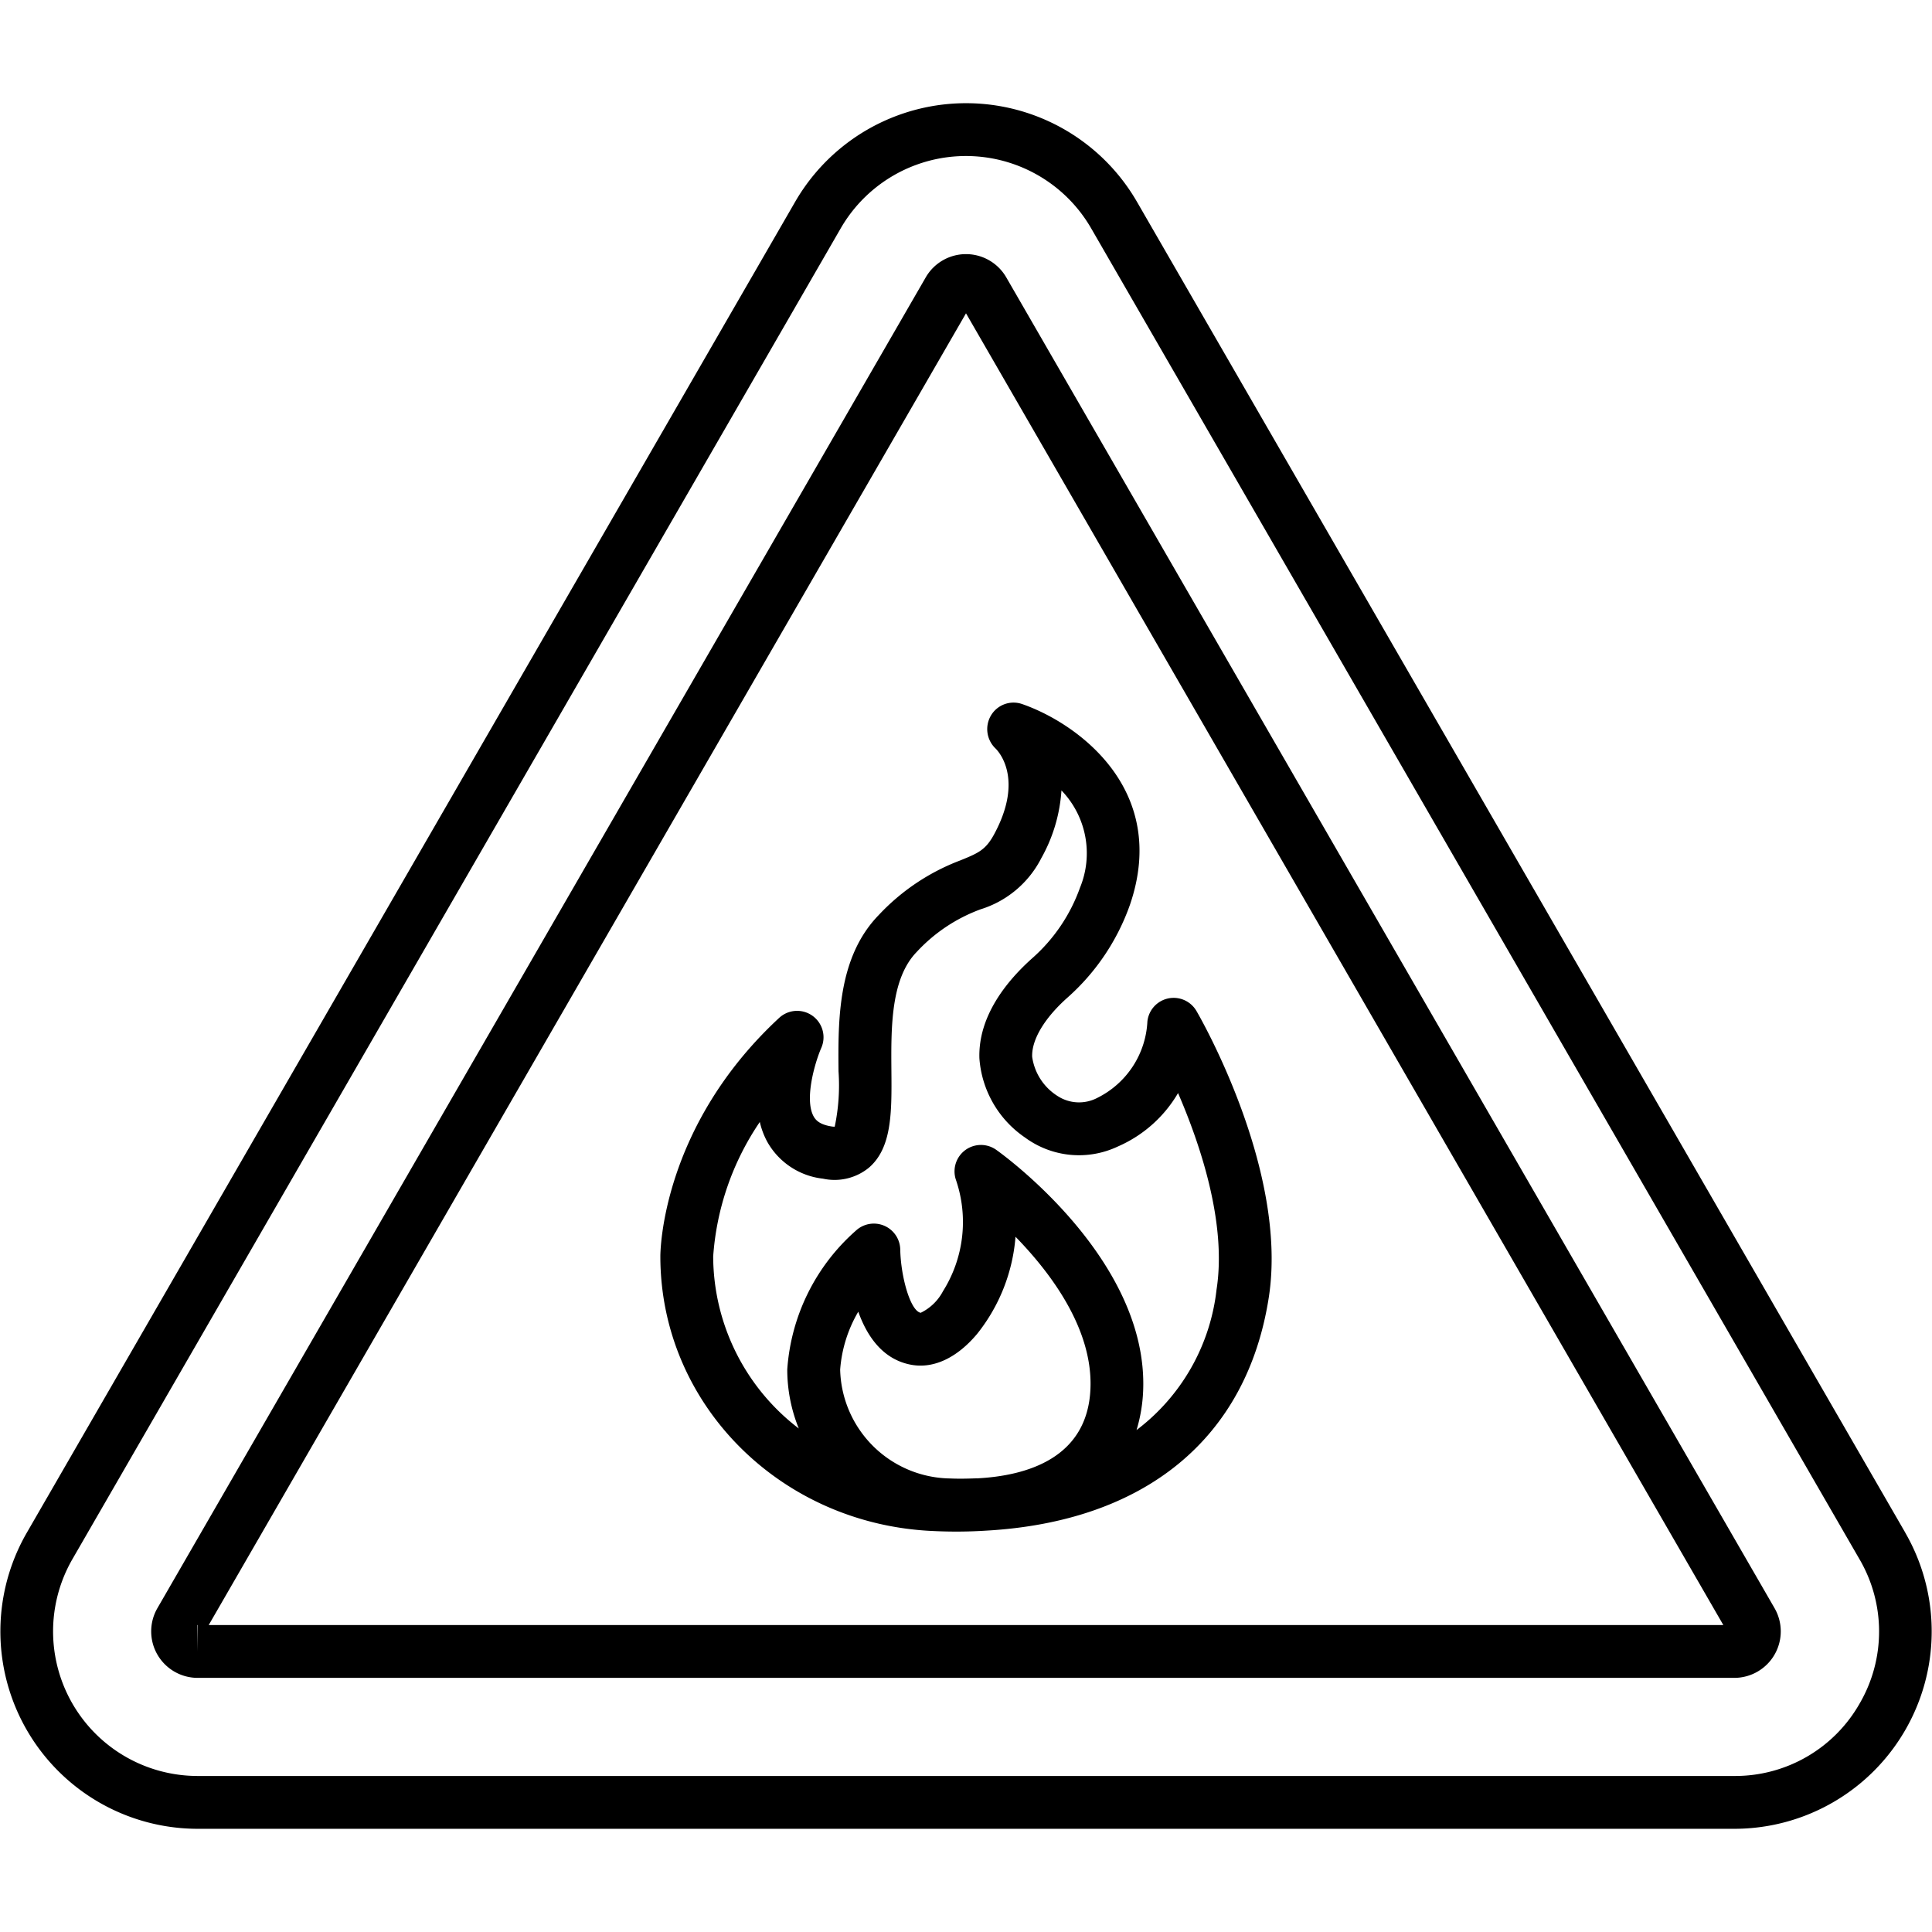
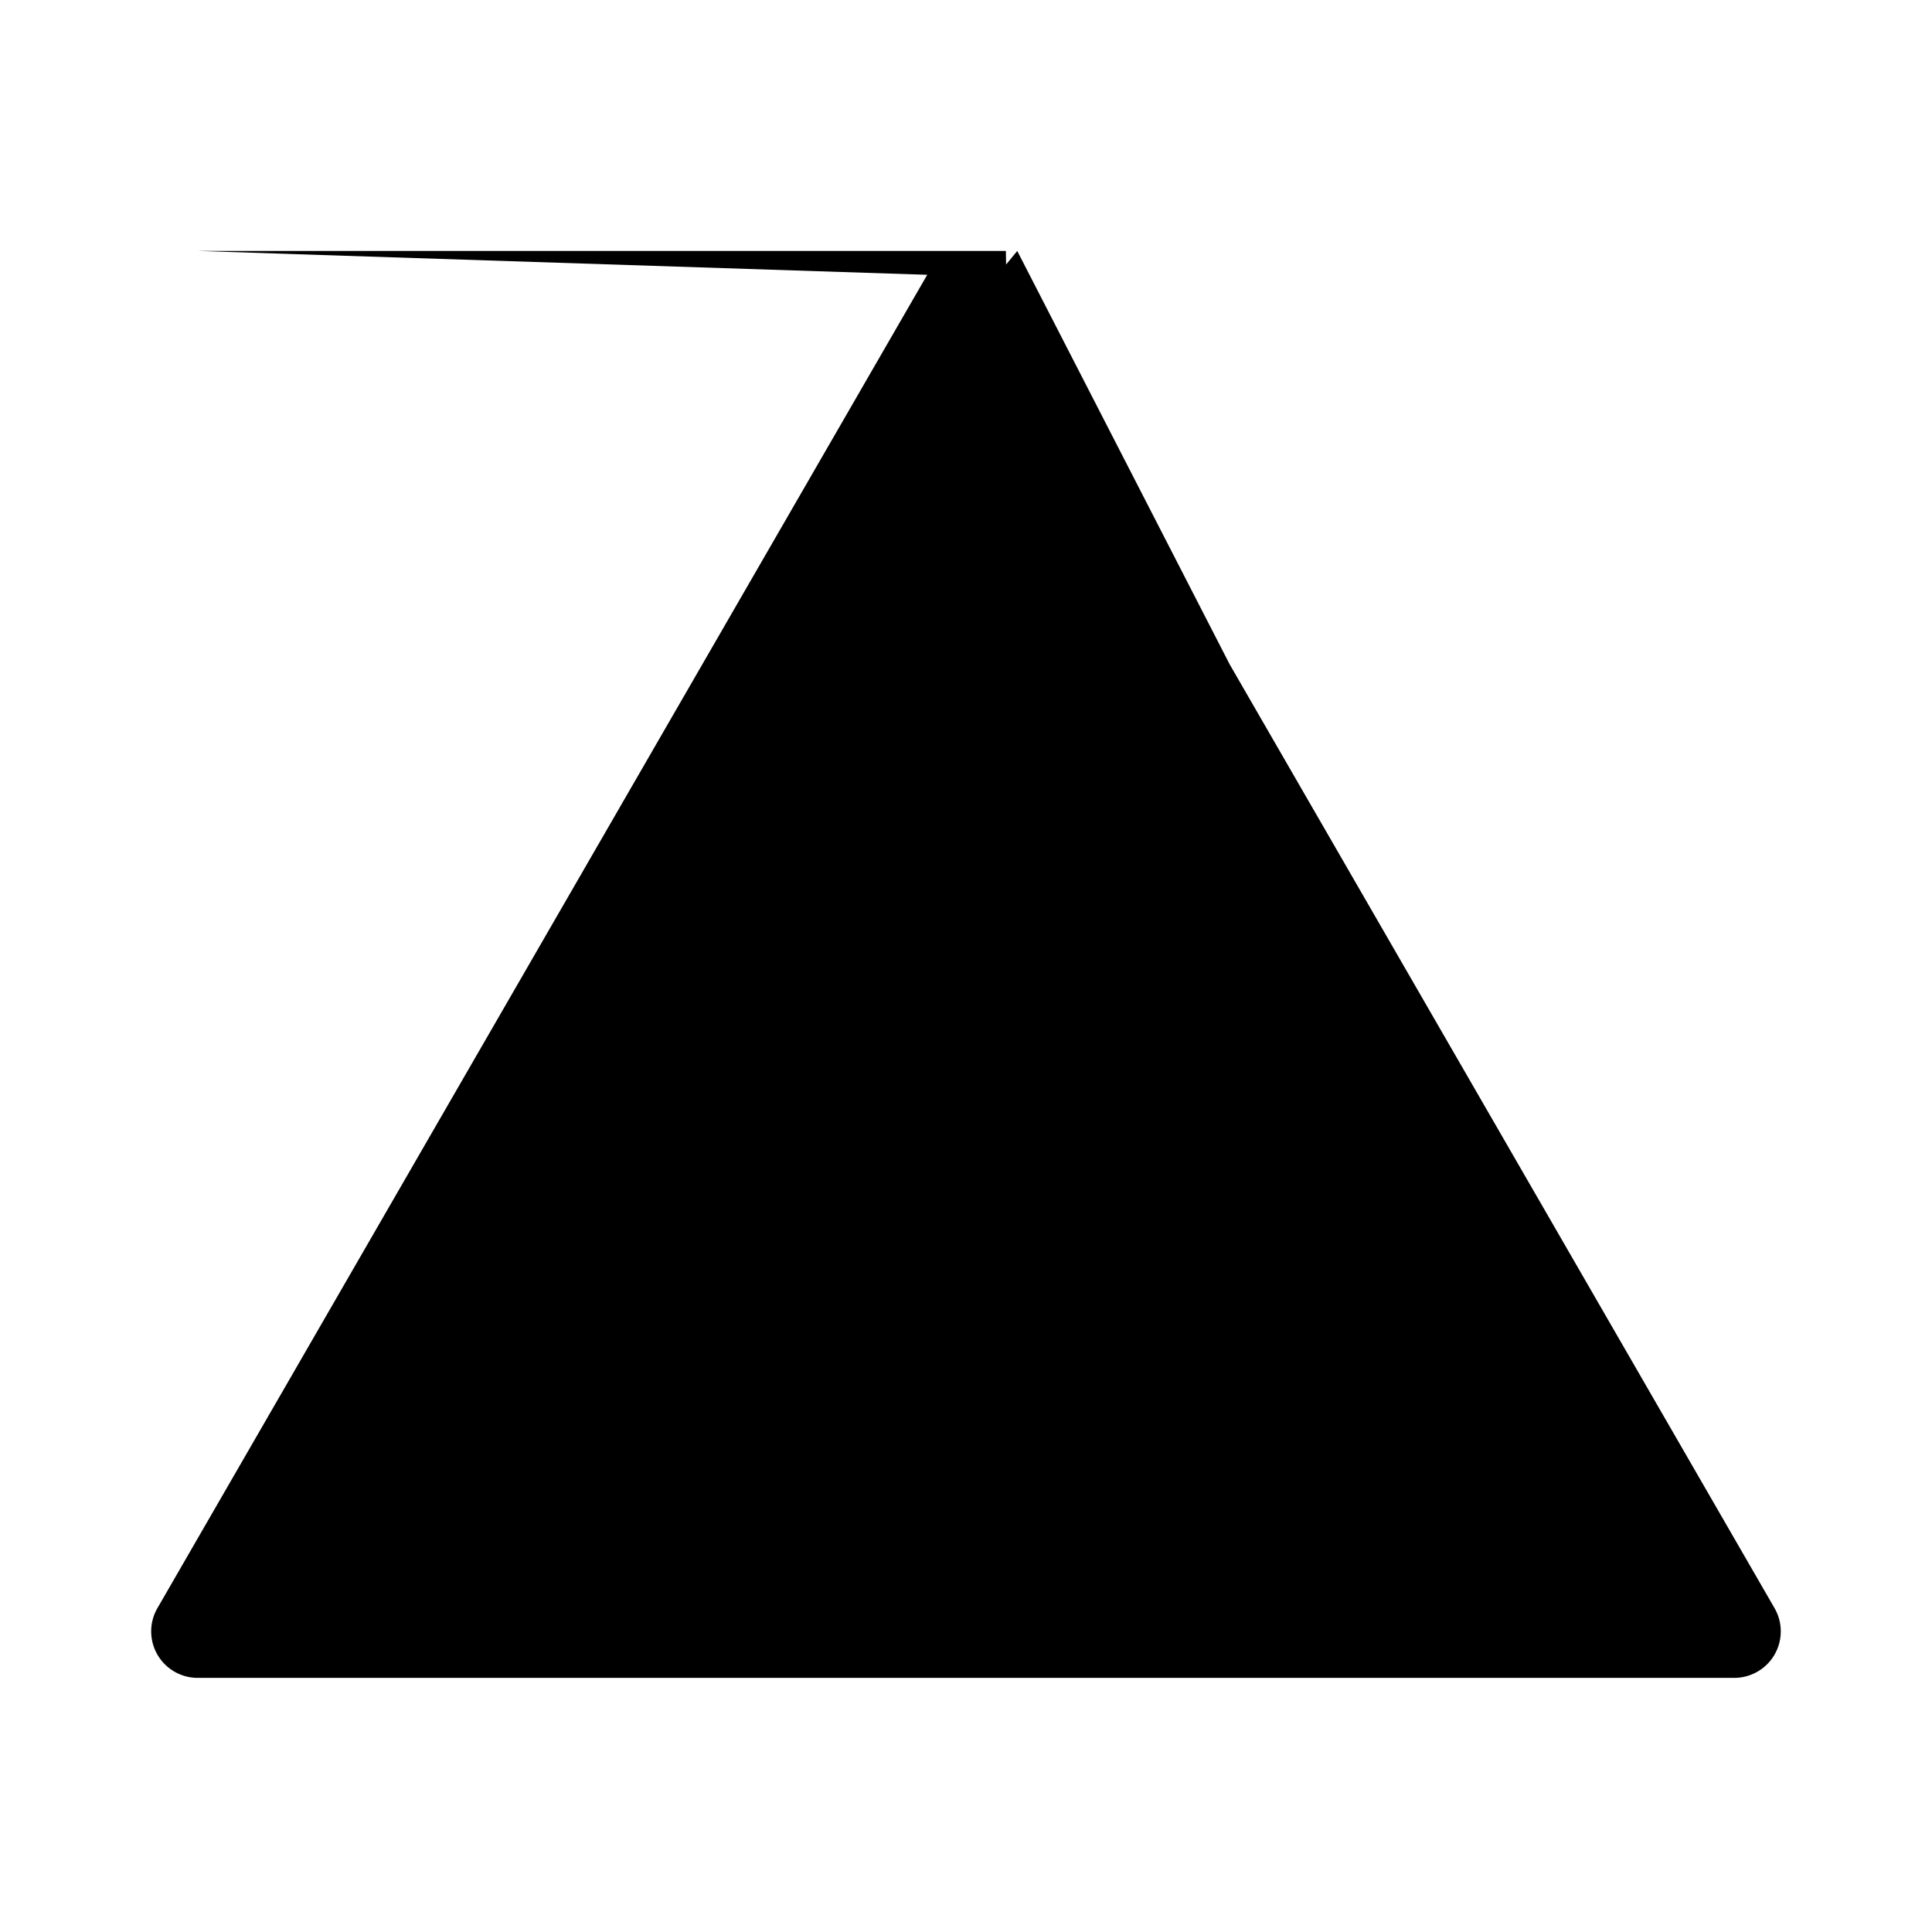
<svg xmlns="http://www.w3.org/2000/svg" width="128" height="128" viewBox="0 0 128 128">
  <title>FLAMMABLE</title>
  <g>
-     <path d="M126.231,101.544l-50.9-88.167a13.079,13.079,0,0,0-22.654,0l-50.9,88.167A13.08,13.08,0,0,0,13.1,121.163H114.9a13.08,13.08,0,0,0,11.328-19.619ZM123.2,112.873a9.484,9.484,0,0,1-8.3,4.79H13.1a9.58,9.58,0,0,1-8.3-14.369L55.7,15.127a9.579,9.579,0,0,1,16.592,0l50.9,88.167A9.484,9.484,0,0,1,123.2,112.873Z" />
-     <path d="M66.667,18.376a3.08,3.08,0,0,0-5.334,0L10.426,106.549a3.08,3.08,0,0,0,2.671,4.614H114.9a3.08,3.08,0,0,0,2.668-4.619ZM13.1,109.413l-.024-1.75H13.1Zm.728-1.75L64,20.758l50.175,86.905Z" />
-     <path d="M63.633,57a14.344,14.344,0,0,0-5.409,3.618c-2.734,2.807-2.7,6.992-2.67,10.356a13.3,13.3,0,0,1-.252,3.674,1.435,1.435,0,0,1-.223-.02c-.788-.127-1.043-.425-1.177-.669-.615-1.127.079-3.542.51-4.532a1.75,1.75,0,0,0-2.79-1.99c-7.783,7.211-7.872,15.452-7.872,15.8,0,9.794,7.964,17.788,18.13,18.2a31.318,31.318,0,0,0,3.469-.029c10.5-.6,17.245-6.093,18.708-15.427,1.316-8.405-4.538-18.572-4.788-19a1.749,1.749,0,0,0-3.251.692A5.977,5.977,0,0,1,72.7,72.737a2.607,2.607,0,0,1-2.629-.121,3.674,3.674,0,0,1-1.688-2.607c-.036-1.124.807-2.543,2.315-3.893a14.78,14.78,0,0,0,4.162-6.166c2.631-7.673-3.529-12.061-7.154-13.309a1.736,1.736,0,0,0-2.047.753,1.772,1.772,0,0,0,.29,2.187c.2.193,1.9,2-.072,5.668C65.307,56.315,64.817,56.517,63.633,57Zm1.083,40.942c-.586.022-1.184.036-1.762.01a7.393,7.393,0,0,1-7.291-7.211,8.88,8.88,0,0,1,1.2-3.837c.58,1.627,1.634,3.19,3.545,3.522,1.466.253,3-.471,4.32-2.041a11.771,11.771,0,0,0,2.552-6.447c2.373,2.434,5.13,6.134,4.965,10.069C72.052,96.624,68.005,97.778,64.716,97.946Zm4.247-41.041a10.549,10.549,0,0,0,1.361-4.534,6,6,0,0,1,1.229,6.444,11.28,11.28,0,0,1-3.187,4.694c-1.637,1.466-3.569,3.8-3.478,6.613a6.949,6.949,0,0,0,3.026,5.248,6.026,6.026,0,0,0,6.146.593,8.589,8.589,0,0,0,3.989-3.54c1.483,3.425,3.235,8.644,2.55,13.02a13.552,13.552,0,0,1-5.3,9.306,10.4,10.4,0,0,0,.437-2.592c.364-8.715-9.322-15.683-9.735-15.975a1.75,1.75,0,0,0-2.658,2.02,8.617,8.617,0,0,1-.867,7.346,3.289,3.289,0,0,1-1.476,1.432c-.689-.119-1.321-2.4-1.356-4.186a1.75,1.75,0,0,0-2.939-1.257,13.487,13.487,0,0,0-4.547,9.2,10.414,10.414,0,0,0,.763,3.908A14.408,14.408,0,0,1,47.25,83.248a18.084,18.084,0,0,1,3.089-8.914,5.18,5.18,0,0,0,.487,1.3,4.847,4.847,0,0,0,3.7,2.456,3.592,3.592,0,0,0,3.039-.726c1.536-1.319,1.516-3.679,1.493-6.413-.024-2.863-.051-6.108,1.678-7.884a10.853,10.853,0,0,1,4.234-2.824A6.752,6.752,0,0,0,68.963,56.905Z" />
+     <path d="M66.667,18.376a3.08,3.08,0,0,0-5.334,0L10.426,106.549a3.08,3.08,0,0,0,2.671,4.614H114.9a3.08,3.08,0,0,0,2.668-4.619Zl-.024-1.75H13.1Zm.728-1.75L64,20.758l50.175,86.905Z" />
  </g>
</svg>